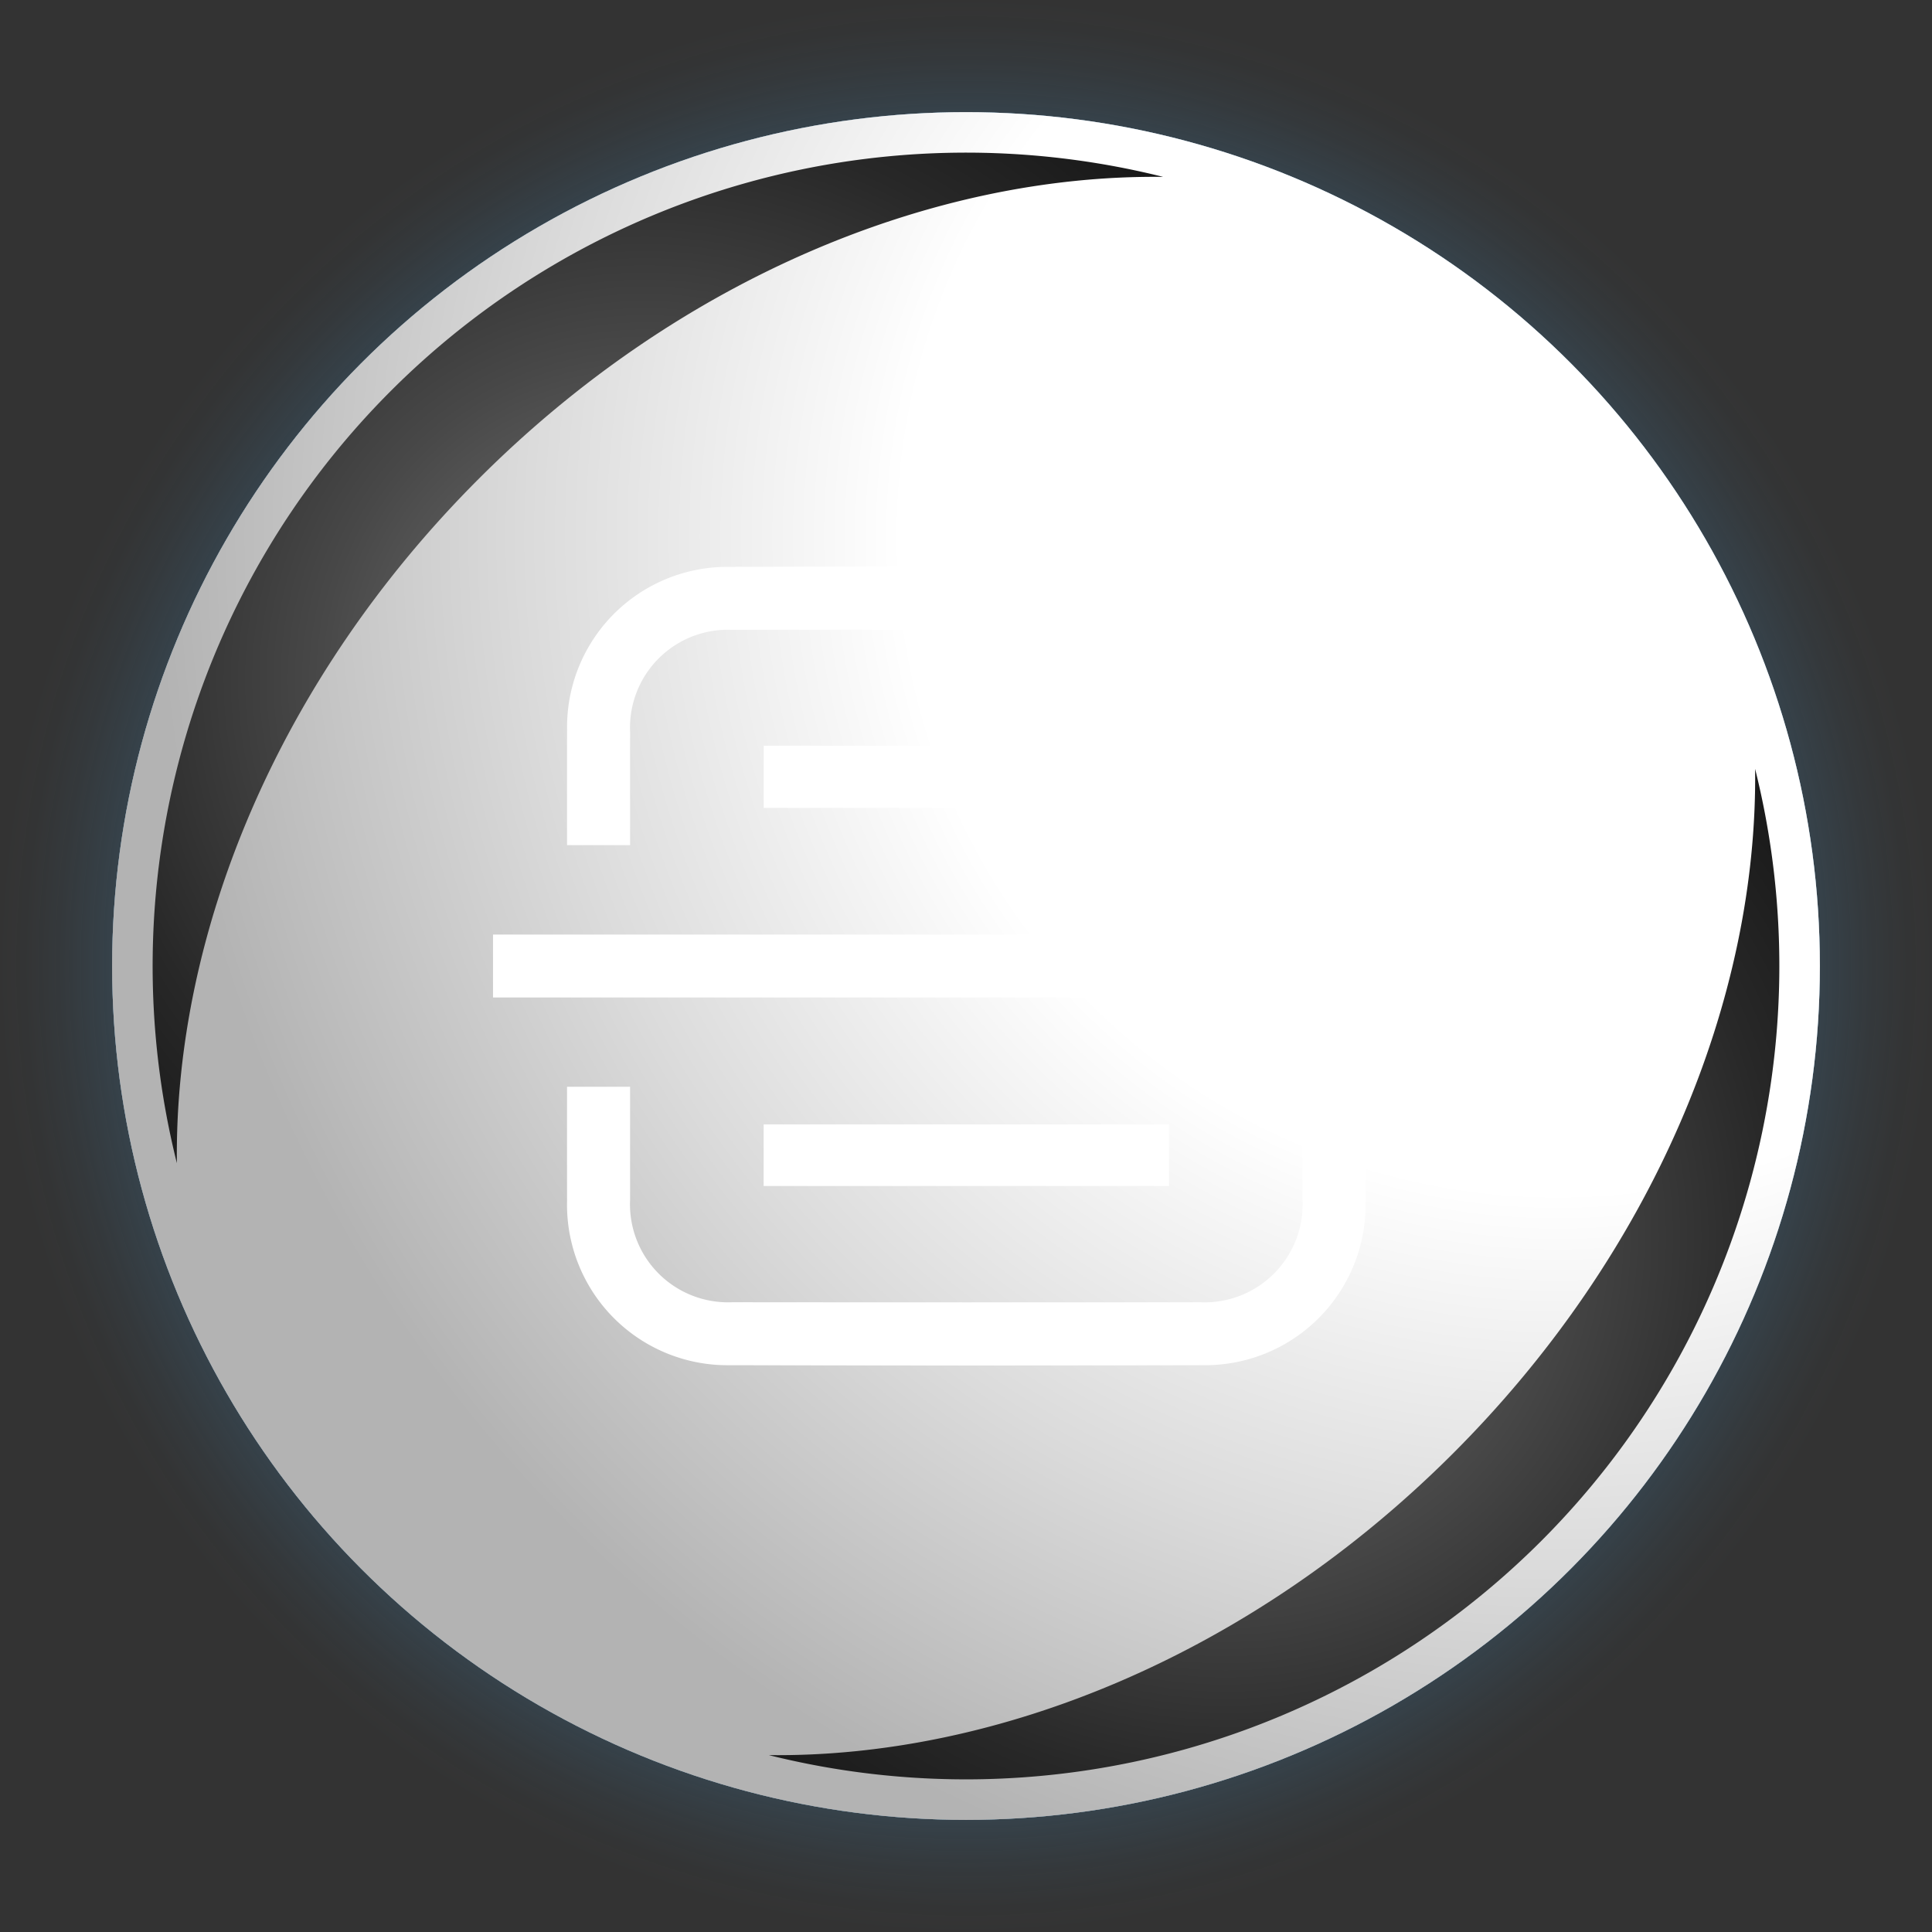
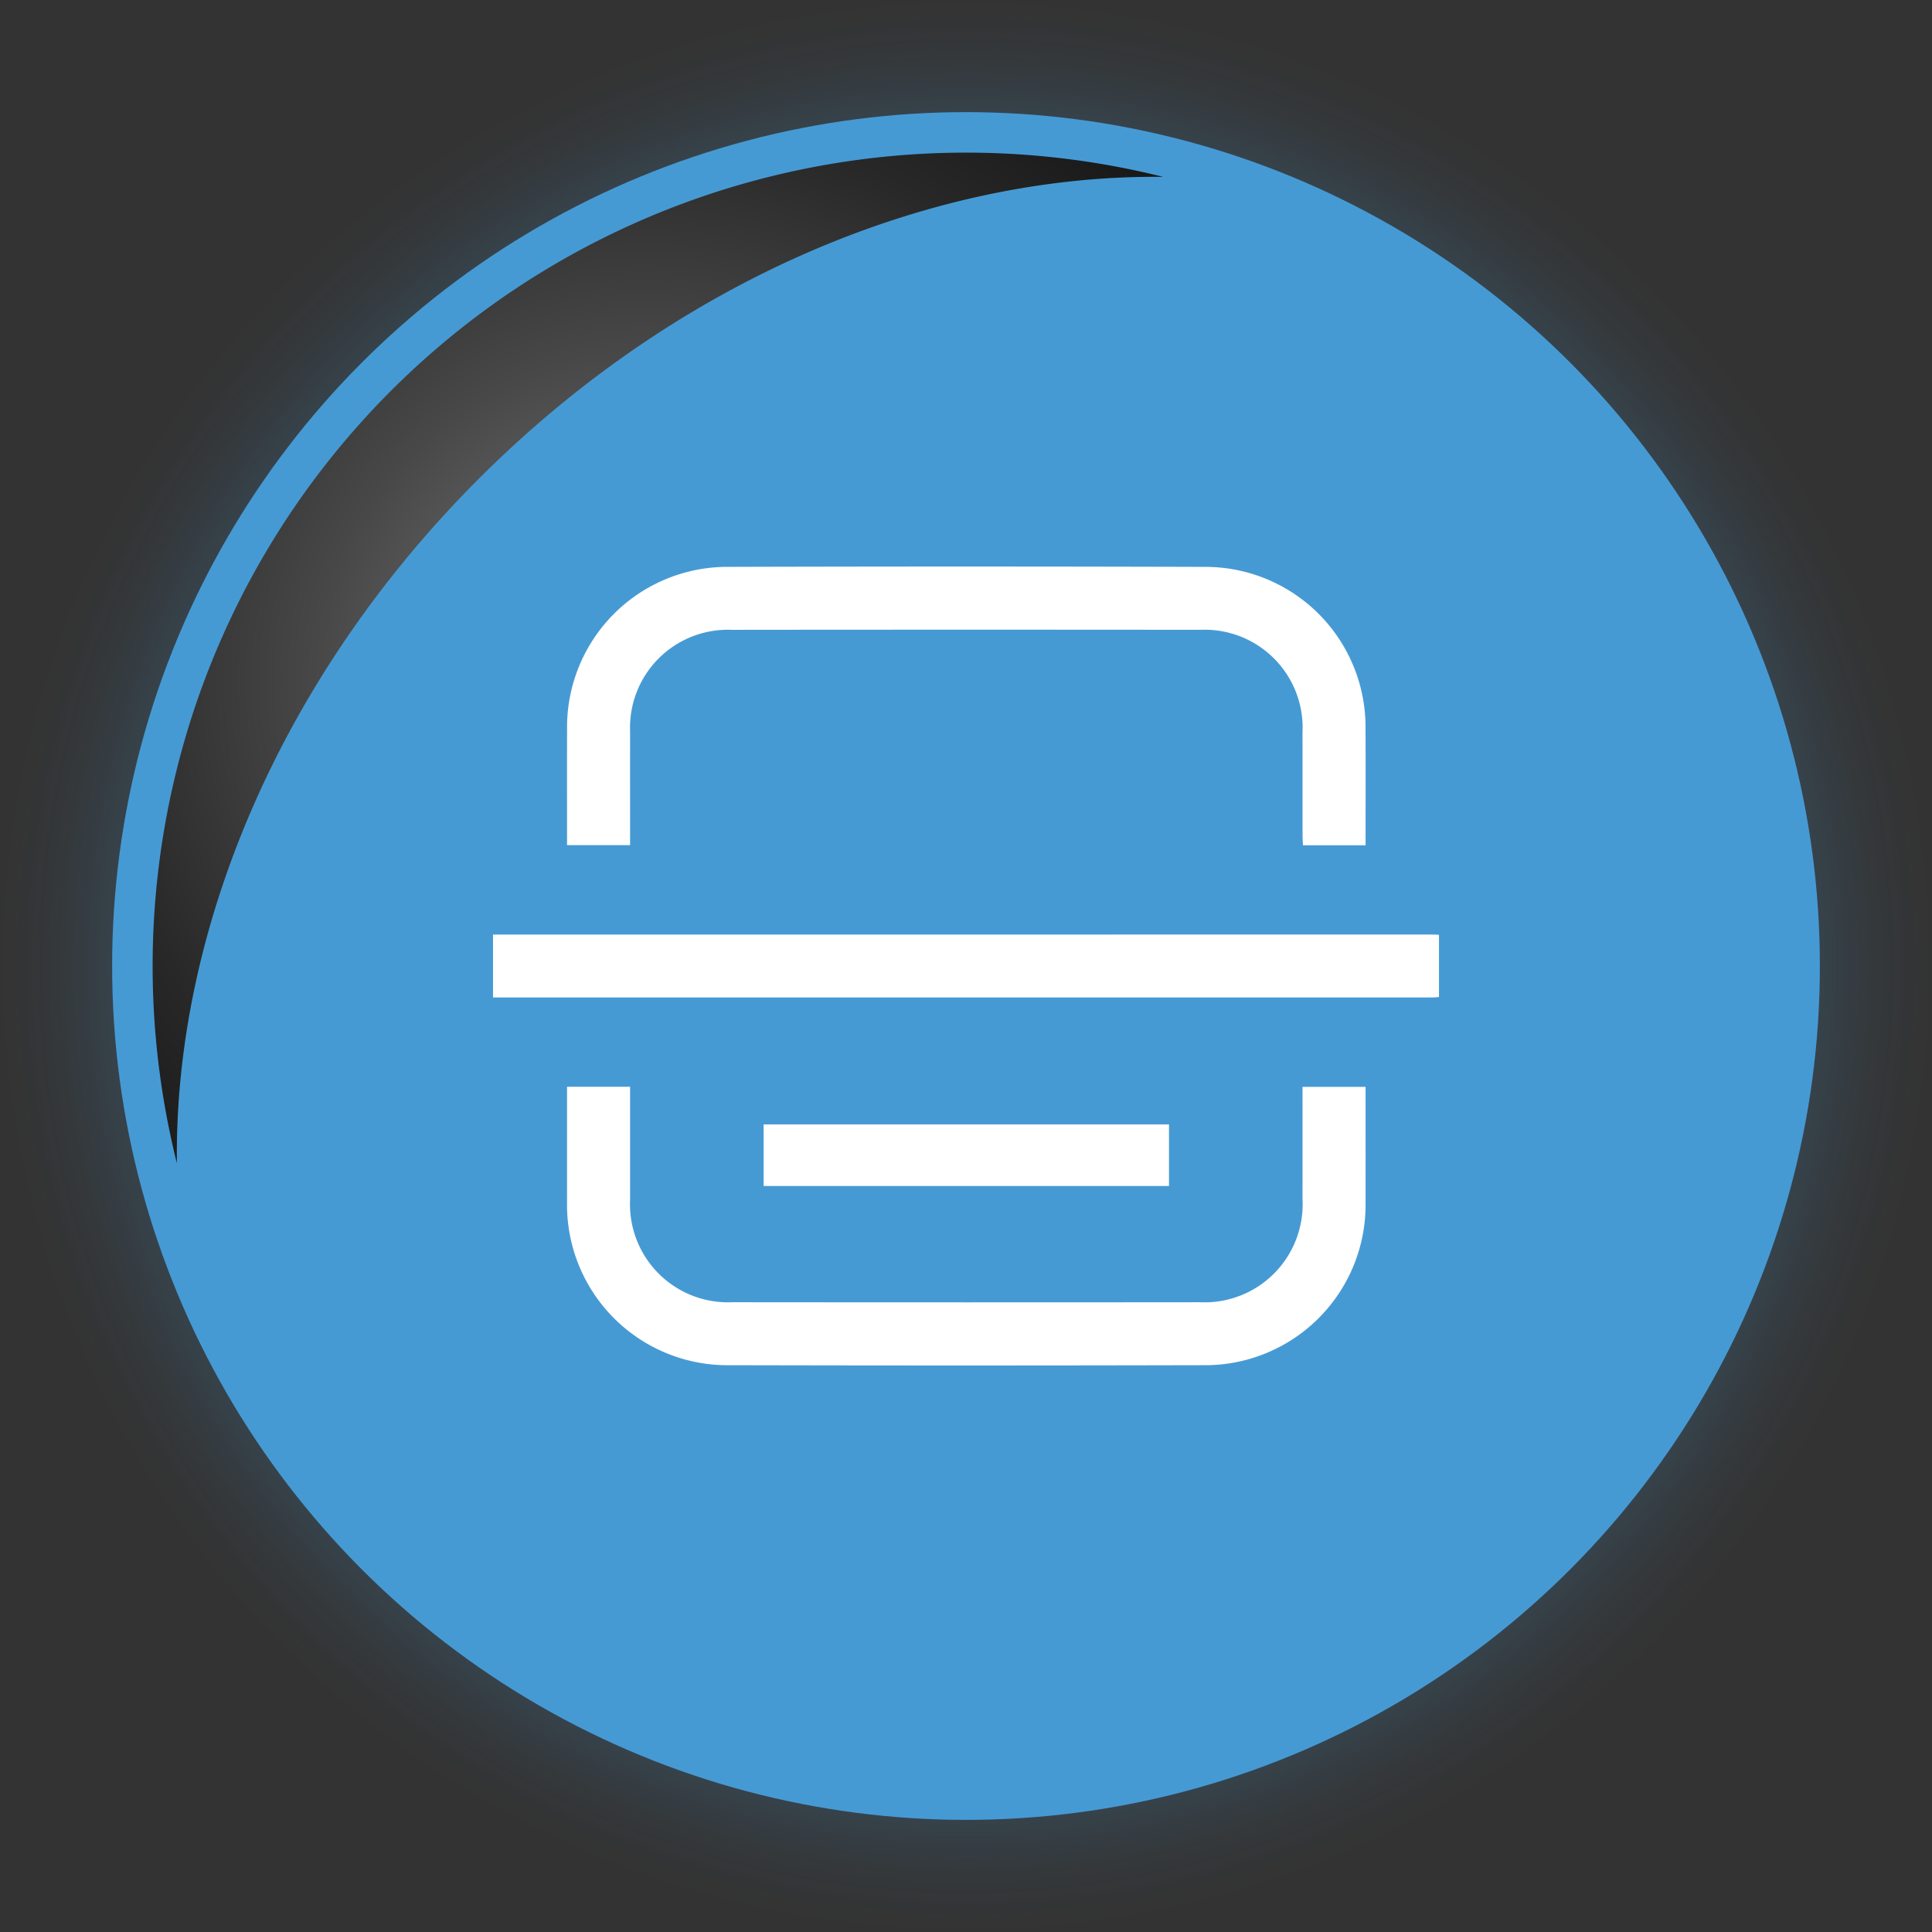
<svg xmlns="http://www.w3.org/2000/svg" xmlns:xlink="http://www.w3.org/1999/xlink" viewBox="0 0 153.699 153.699">
  <rect x="0" y="0" width="153.699" height="153.699" fill="#333333" stroke="none" />
  <defs>
    <radialGradient id="radial-gradient" cx="76.85" cy="76.85" r="76.85" gradientUnits="userSpaceOnUse">
      <stop offset="0.743" stop-color="#469ad4" />
      <stop offset="0.752" stop-color="#469ad4" stop-opacity="0.941" />
      <stop offset="0.802" stop-color="#469ad4" stop-opacity="0.658" />
      <stop offset="0.851" stop-color="#469ad4" stop-opacity="0.423" />
      <stop offset="0.896" stop-color="#469ad4" stop-opacity="0.24" />
      <stop offset="0.937" stop-color="#469ad4" stop-opacity="0.108" />
      <stop offset="0.973" stop-color="#469ad4" stop-opacity="0.028" />
      <stop offset="1" stop-color="#469ad4" stop-opacity="0" />
    </radialGradient>
    <radialGradient id="radial-gradient-2" cx="-384.921" cy="588.498" r="67.929" gradientTransform="translate(765.154 -67.1) rotate(45)" gradientUnits="userSpaceOnUse">
      <stop offset="0.743" stop-color="#fff" />
      <stop offset="0.833" stop-color="#dbdbdb" />
      <stop offset="1" stop-color="#8f8f8f" />
    </radialGradient>
    <radialGradient id="radial-gradient-3" cx="123.927" cy="42.67" r="111.514" gradientUnits="userSpaceOnUse">
      <stop offset="0.468" stop-color="#fff" />
      <stop offset="0.734" stop-color="#dbdbdb" />
      <stop offset="1" stop-color="#b3b3b3" />
    </radialGradient>
    <radialGradient id="radial-gradient-4" cx="-419.1" cy="590.433" r="93.009" gradientTransform="translate(765.154 -67.1) rotate(45)" gradientUnits="userSpaceOnUse">
      <stop offset="0" stop-color="#828282" />
      <stop offset="0.081" stop-color="#6f6f6f" />
      <stop offset="0.278" stop-color="#484848" />
      <stop offset="0.473" stop-color="#282828" />
      <stop offset="0.661" stop-color="#121212" />
      <stop offset="0.84" stop-color="#050505" />
      <stop offset="1" />
    </radialGradient>
    <radialGradient id="radial-gradient-5" cx="-355.041" cy="589.143" r="92.499" xlink:href="#radial-gradient-4" />
  </defs>
  <title>Asset 3730</title>
  <g style="isolation:isolate">
    <g id="Layer_2" data-name="Layer 2">
      <g id="Layer_1-2" data-name="Layer 1">
        <g opacity="0.5">
          <circle cx="76.85" cy="76.85" r="76.85" fill="url(#radial-gradient)" />
        </g>
        <circle cx="76.85" cy="76.85" r="67.929" fill="#469ad4" />
        <g style="mix-blend-mode:color-burn">
-           <circle cx="76.85" cy="76.85" r="67.929" fill="url(#radial-gradient-2)" />
-         </g>
-         <circle cx="76.85" cy="76.85" r="67.929" fill="url(#radial-gradient-3)" style="mix-blend-mode:color-burn" />
+           </g>
        <path d="M38.089,38.089C54.082,22.096,74.261,13.854,92.537,14.072A64.711,64.711,0,0,0,14.072,92.537C13.854,74.261,22.096,54.082,38.089,38.089Z" fill="url(#radial-gradient-4)" style="mix-blend-mode:color-dodge" />
-         <path d="M139.627,61.163c.219,18.276-8.023,38.454-24.017,54.447s-36.172,24.235-54.448,24.017a64.711,64.711,0,0,0,78.464-78.464Z" fill="url(#radial-gradient-5)" style="mix-blend-mode:color-dodge" />
        <path d="M39.222,74.35q37.385-.003,74.771-.004c.145,0,.289.012.485.021V79.313c-.159.014-.322.042-.485.042q-37.385 0-74.771-.003Z" fill="#fff" />
        <path d="M108.637,67.247h-4.98c-.013-.288-.034-.549-.034-.81-.002-2.721.003-5.442-.003-8.163A7.791,7.791,0,0,0,95.5,50.104q-18.642-.019-37.284.001a7.787,7.787,0,0,0-8.088,8.126c-.007,2.721-.001,5.442-.001,8.163v.839H45.111c0-.24,0-.496,0-.752 0-2.819-.007-5.638.002-8.457A12.751,12.751,0,0,1,57.951,45.097q18.936-.055,37.873.001a12.747,12.747,0,0,1,12.81,12.88C108.649,61.04,108.637,64.102,108.637,67.247Z" fill="#fff" />
        <path d="M45.111,86.457h5.015v.816q0,4.081.001,8.163a7.796,7.796,0,0,0,8.128,8.162q18.605.019,37.21.001a7.8,7.8,0,0,0,8.155-8.21q.006-4.045.001-8.089v-.834h5.016c0,.252,0,.508,0,.765-0,2.794.006,5.589-.001,8.383a12.763,12.763,0,0,1-12.925,12.993q-18.825.045-37.651.001A12.763,12.763,0,0,1,45.112,95.565C45.107,92.553,45.111,89.541,45.111,86.457Z" fill="#fff" />
-         <path d="M93,59.325V64.271H60.756V59.325Z" fill="#fff" />
        <path d="M60.751,94.351V89.451h32.248v4.9Z" fill="#fff" />
      </g>
    </g>
  </g>
</svg>